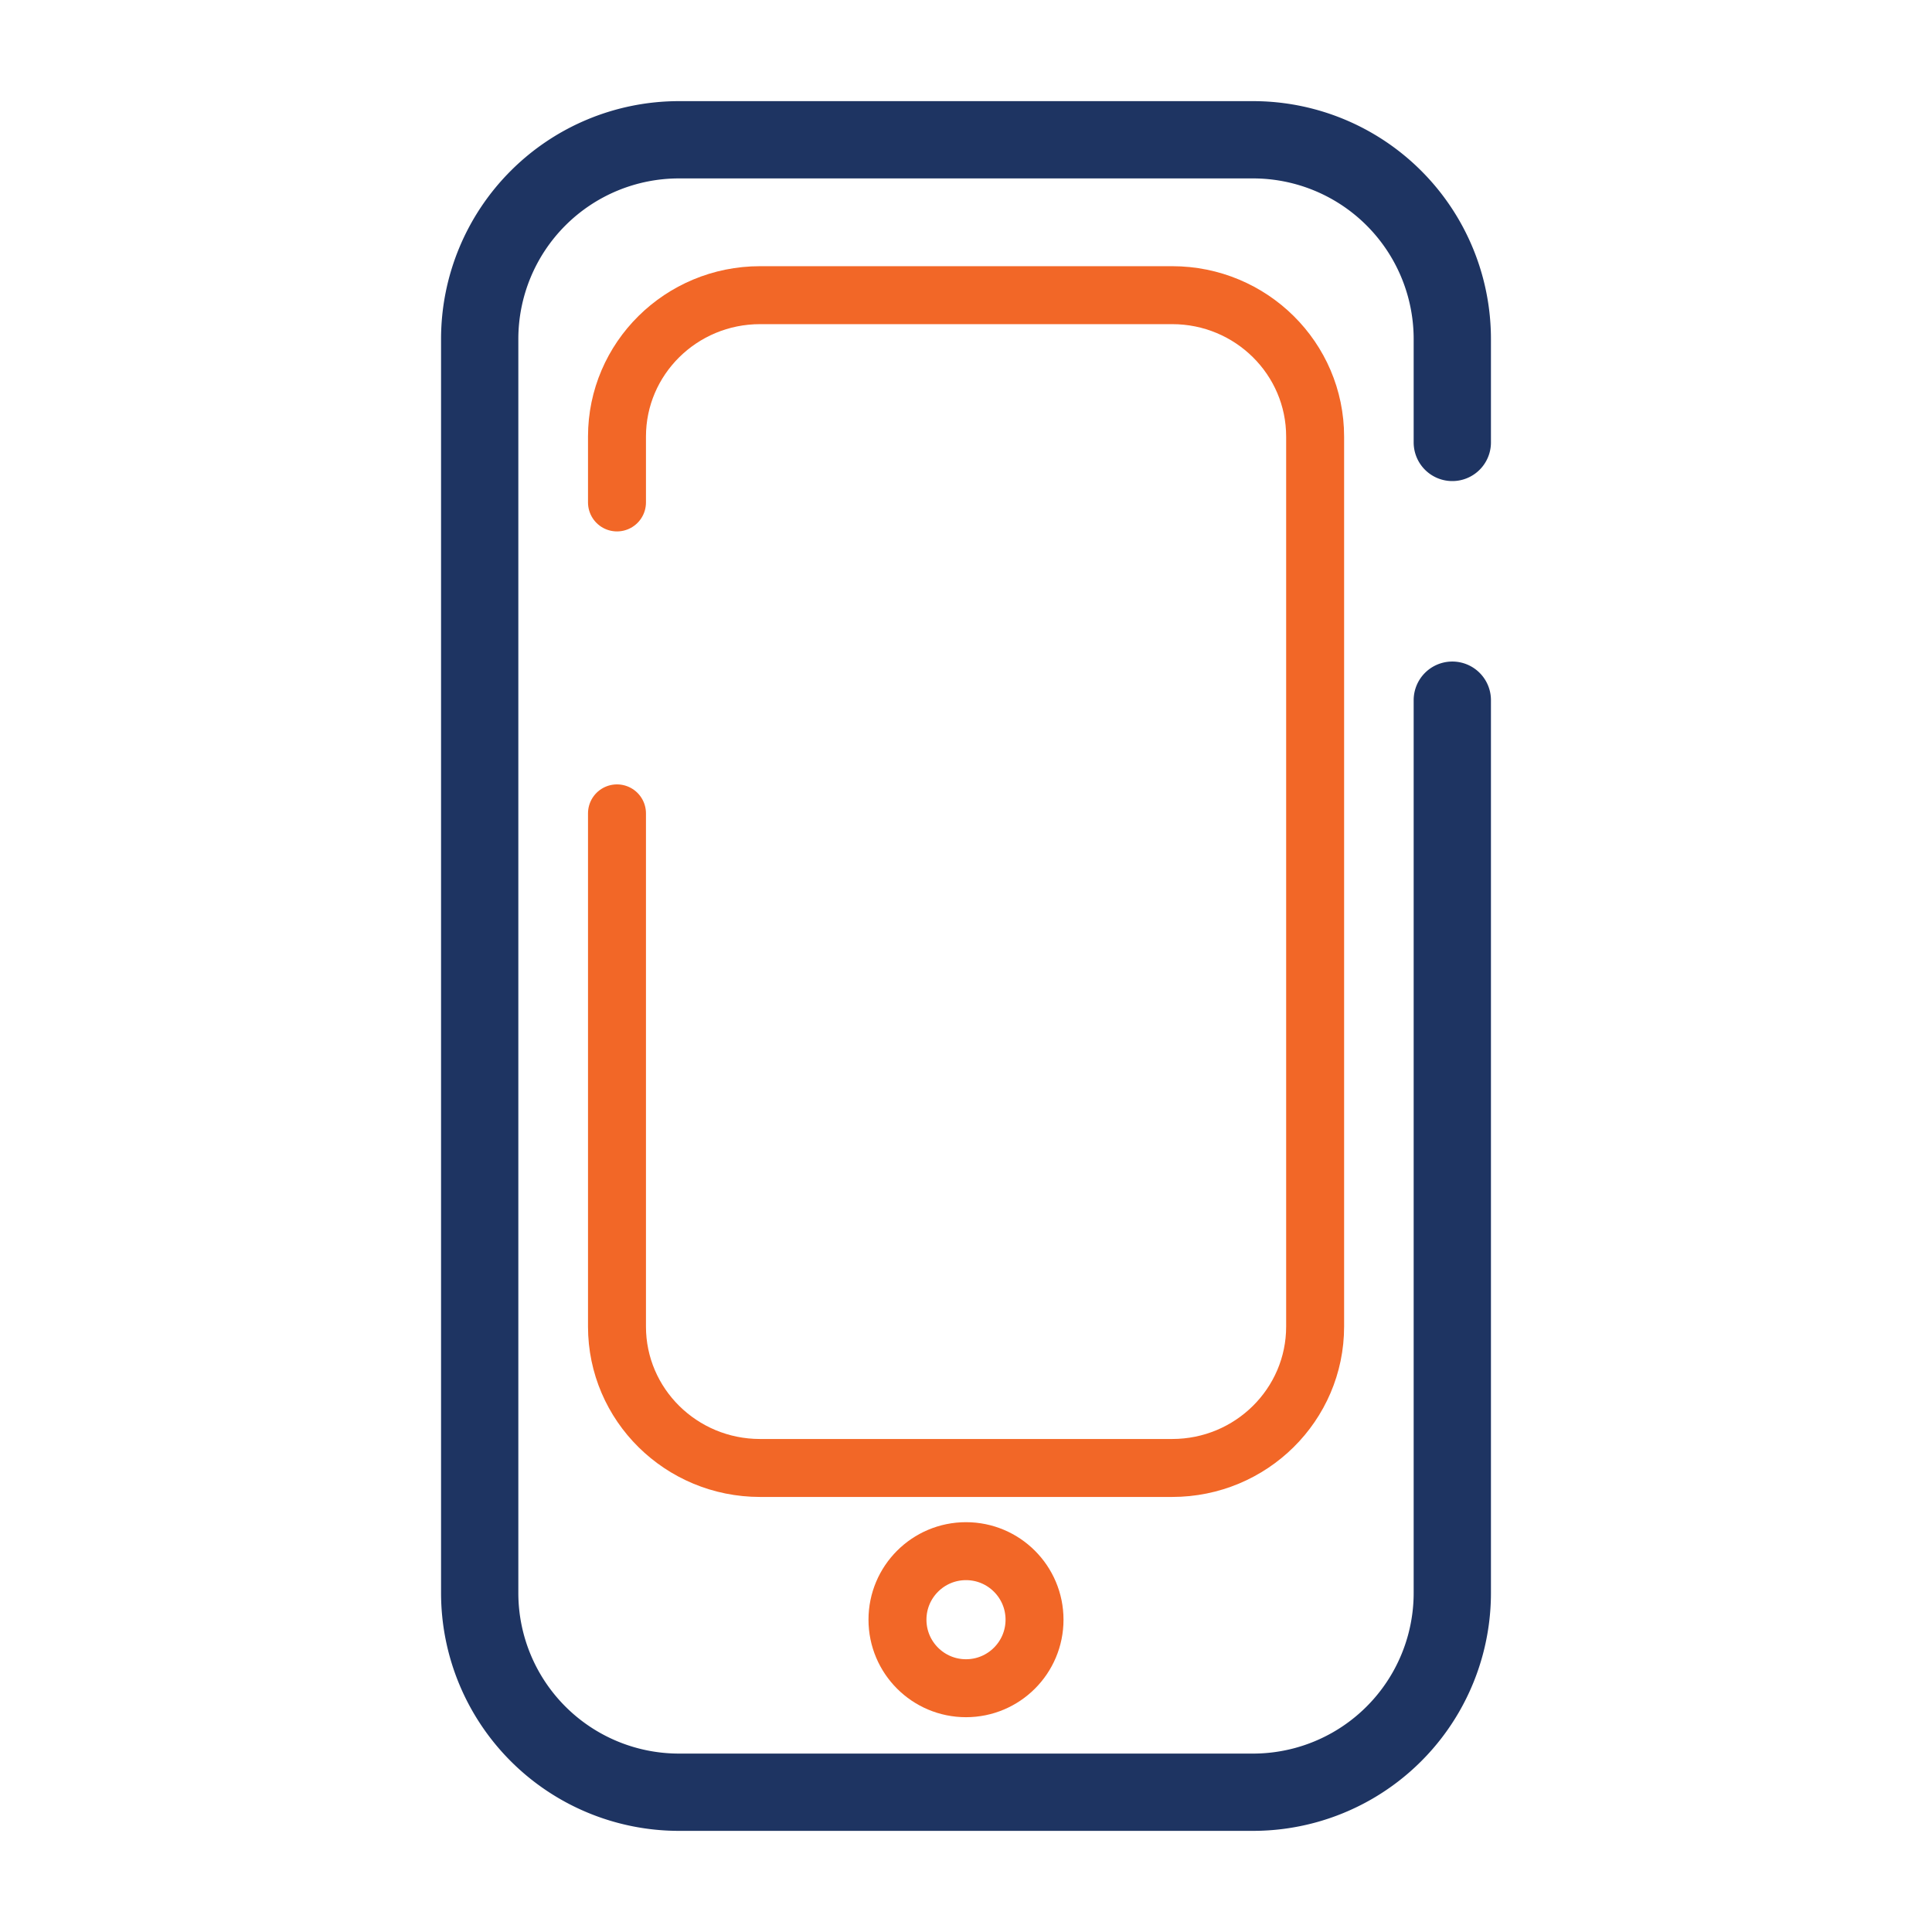
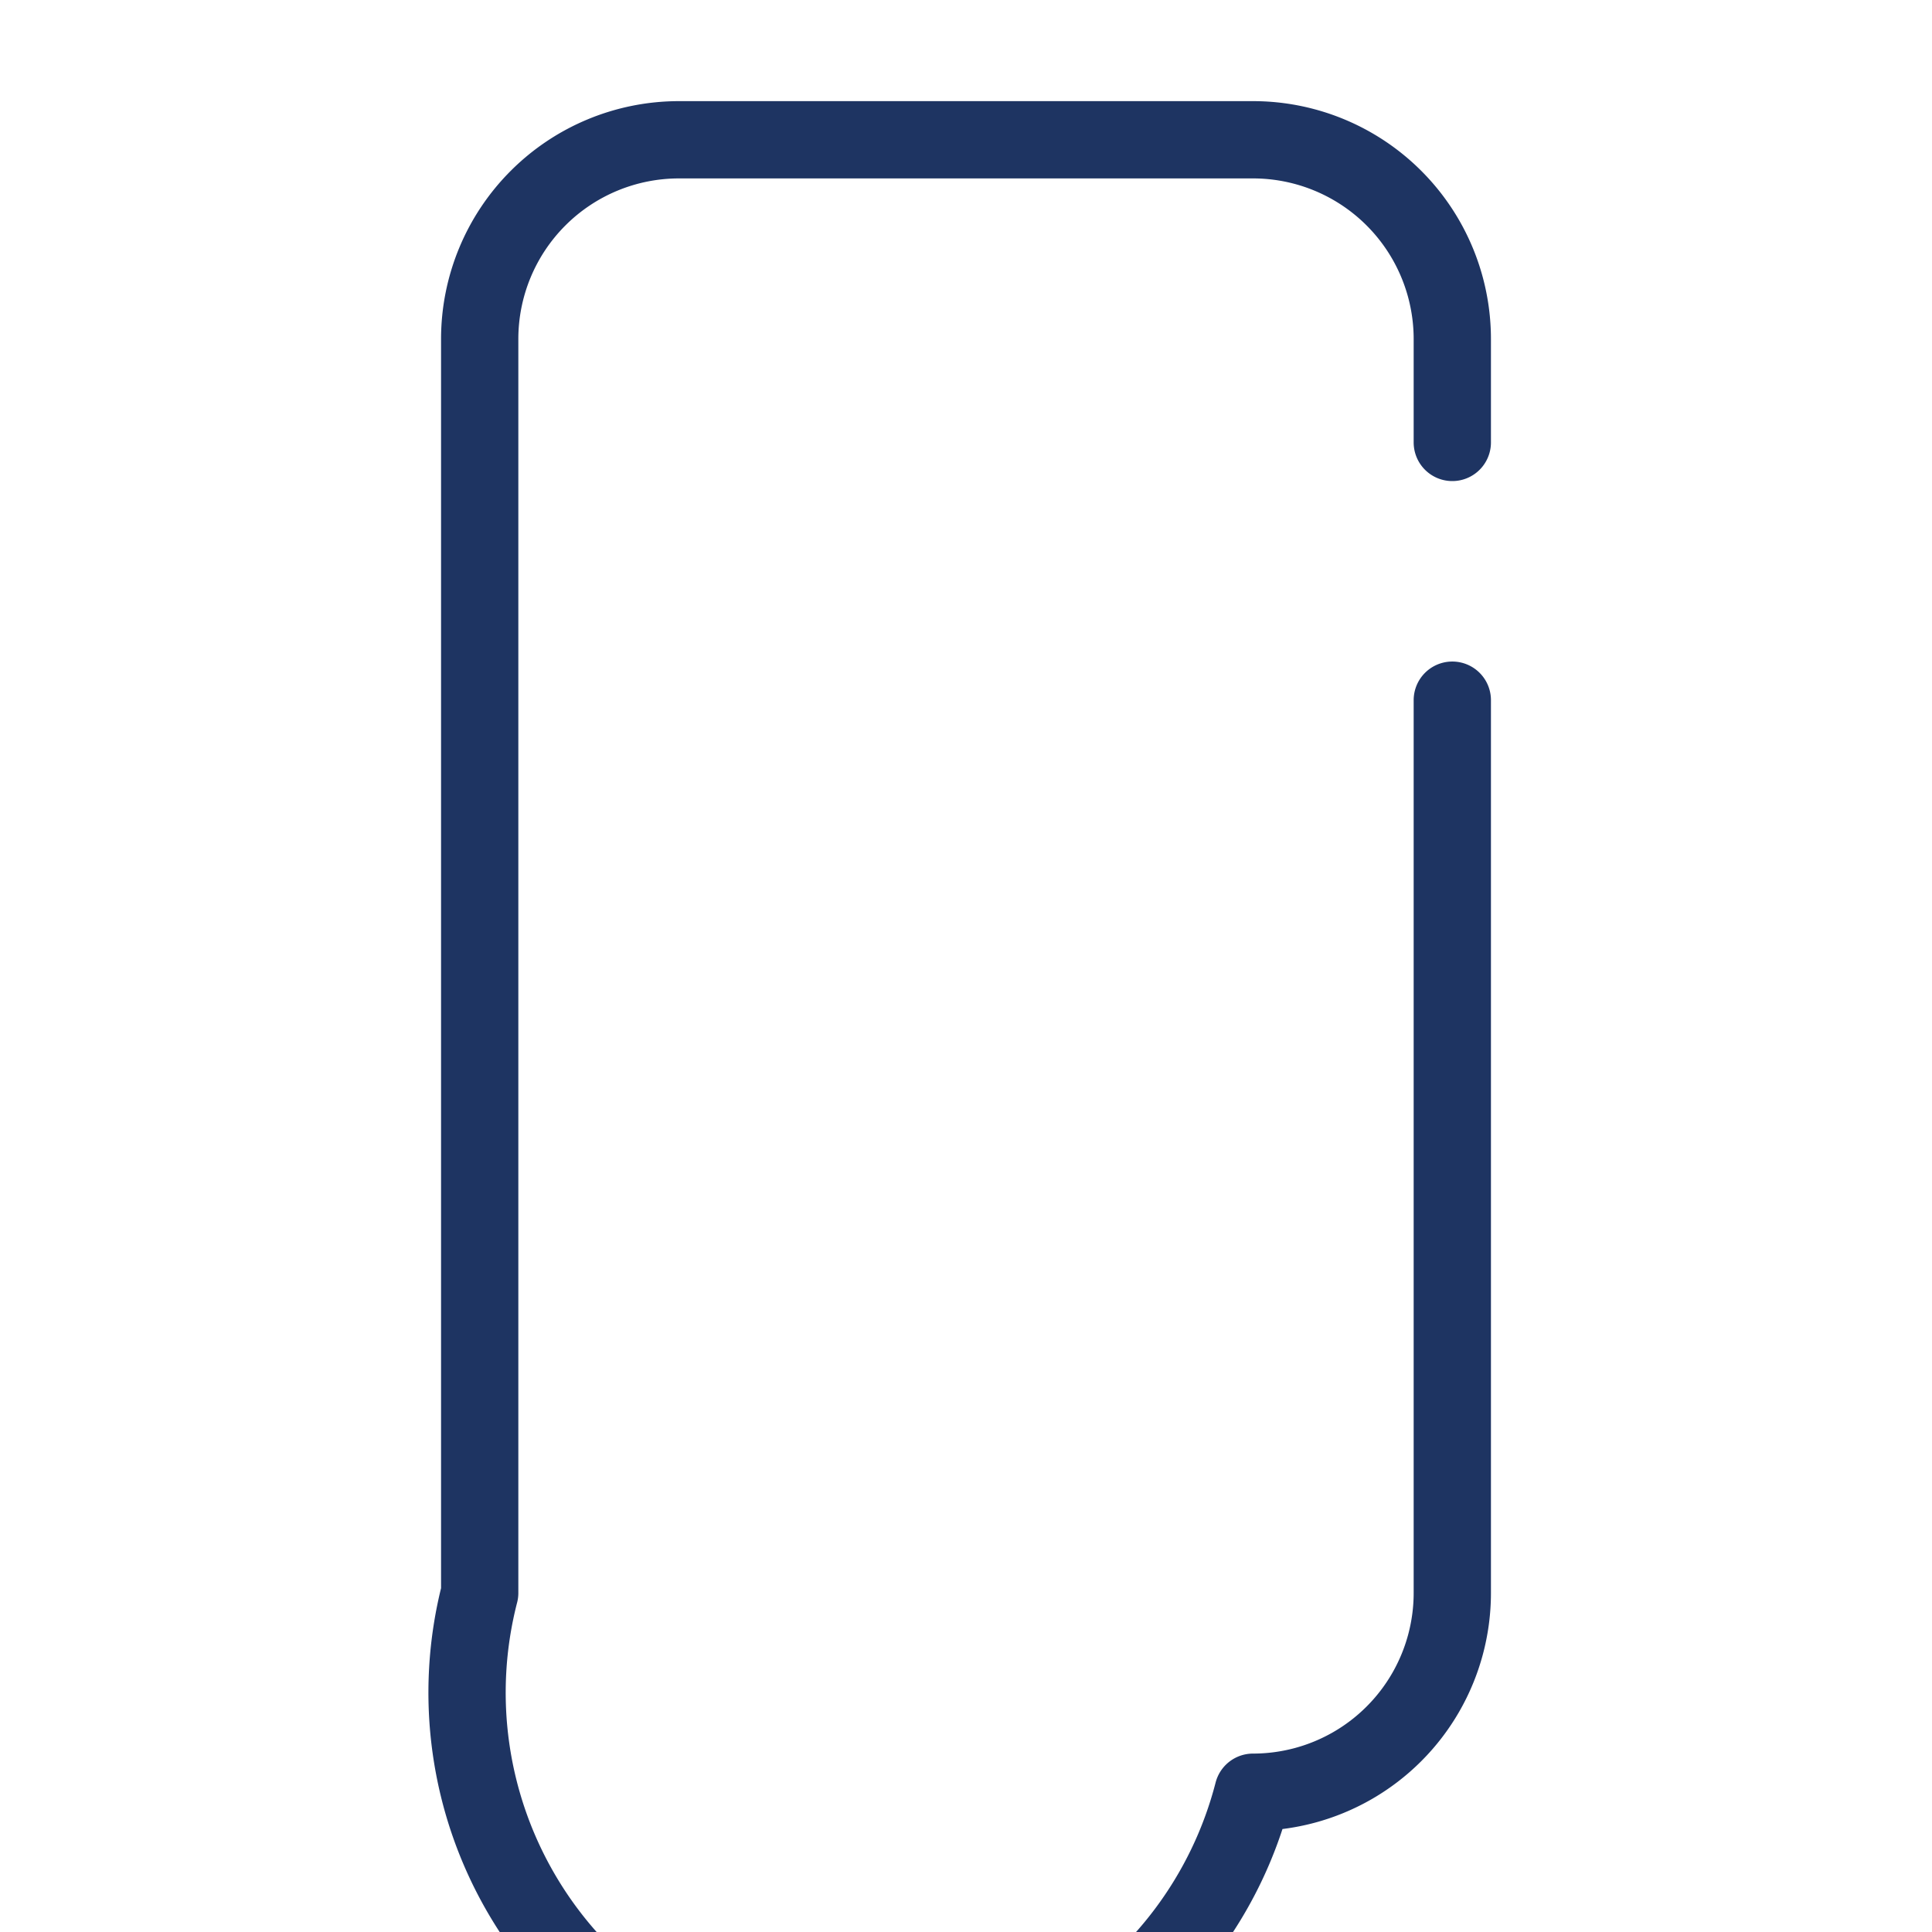
<svg xmlns="http://www.w3.org/2000/svg" id="Layer_1" data-name="Layer 1" viewBox="0 0 1000 1000">
  <defs>
    <style>.cls-1,.cls-2{fill:none;stroke-linecap:round;stroke-linejoin:round;}.cls-1{stroke:#1e3462;stroke-width:40px;}.cls-2{stroke:#f26727;stroke-width:30px;}</style>
  </defs>
-   <path class="cls-1" d="M751.71,362.41V824.5A103.15,103.15,0,0,1,648.56,927.65H351.44A103.15,103.15,0,0,1,248.29,824.5v-649A103.15,103.15,0,0,1,351.44,72.35H648.56A103.15,103.15,0,0,1,751.71,175.5V229" />
-   <circle class="cls-2" cx="500" cy="838.35" r="35.47" />
-   <path class="cls-2" d="M319.35,260.06V226c0-40.44,33.16-73.22,74.06-73.22h213.3c40.9,0,74,32.78,74,73.22V686.61c0,40.44-33.15,73.21-74,73.21H393.41c-40.9,0-74.06-32.77-74.06-73.21V421" />
+   <path class="cls-1" d="M751.71,362.41V824.5A103.15,103.15,0,0,1,648.56,927.65A103.15,103.15,0,0,1,248.29,824.5v-649A103.15,103.15,0,0,1,351.44,72.35H648.56A103.15,103.15,0,0,1,751.71,175.5V229" />
</svg>